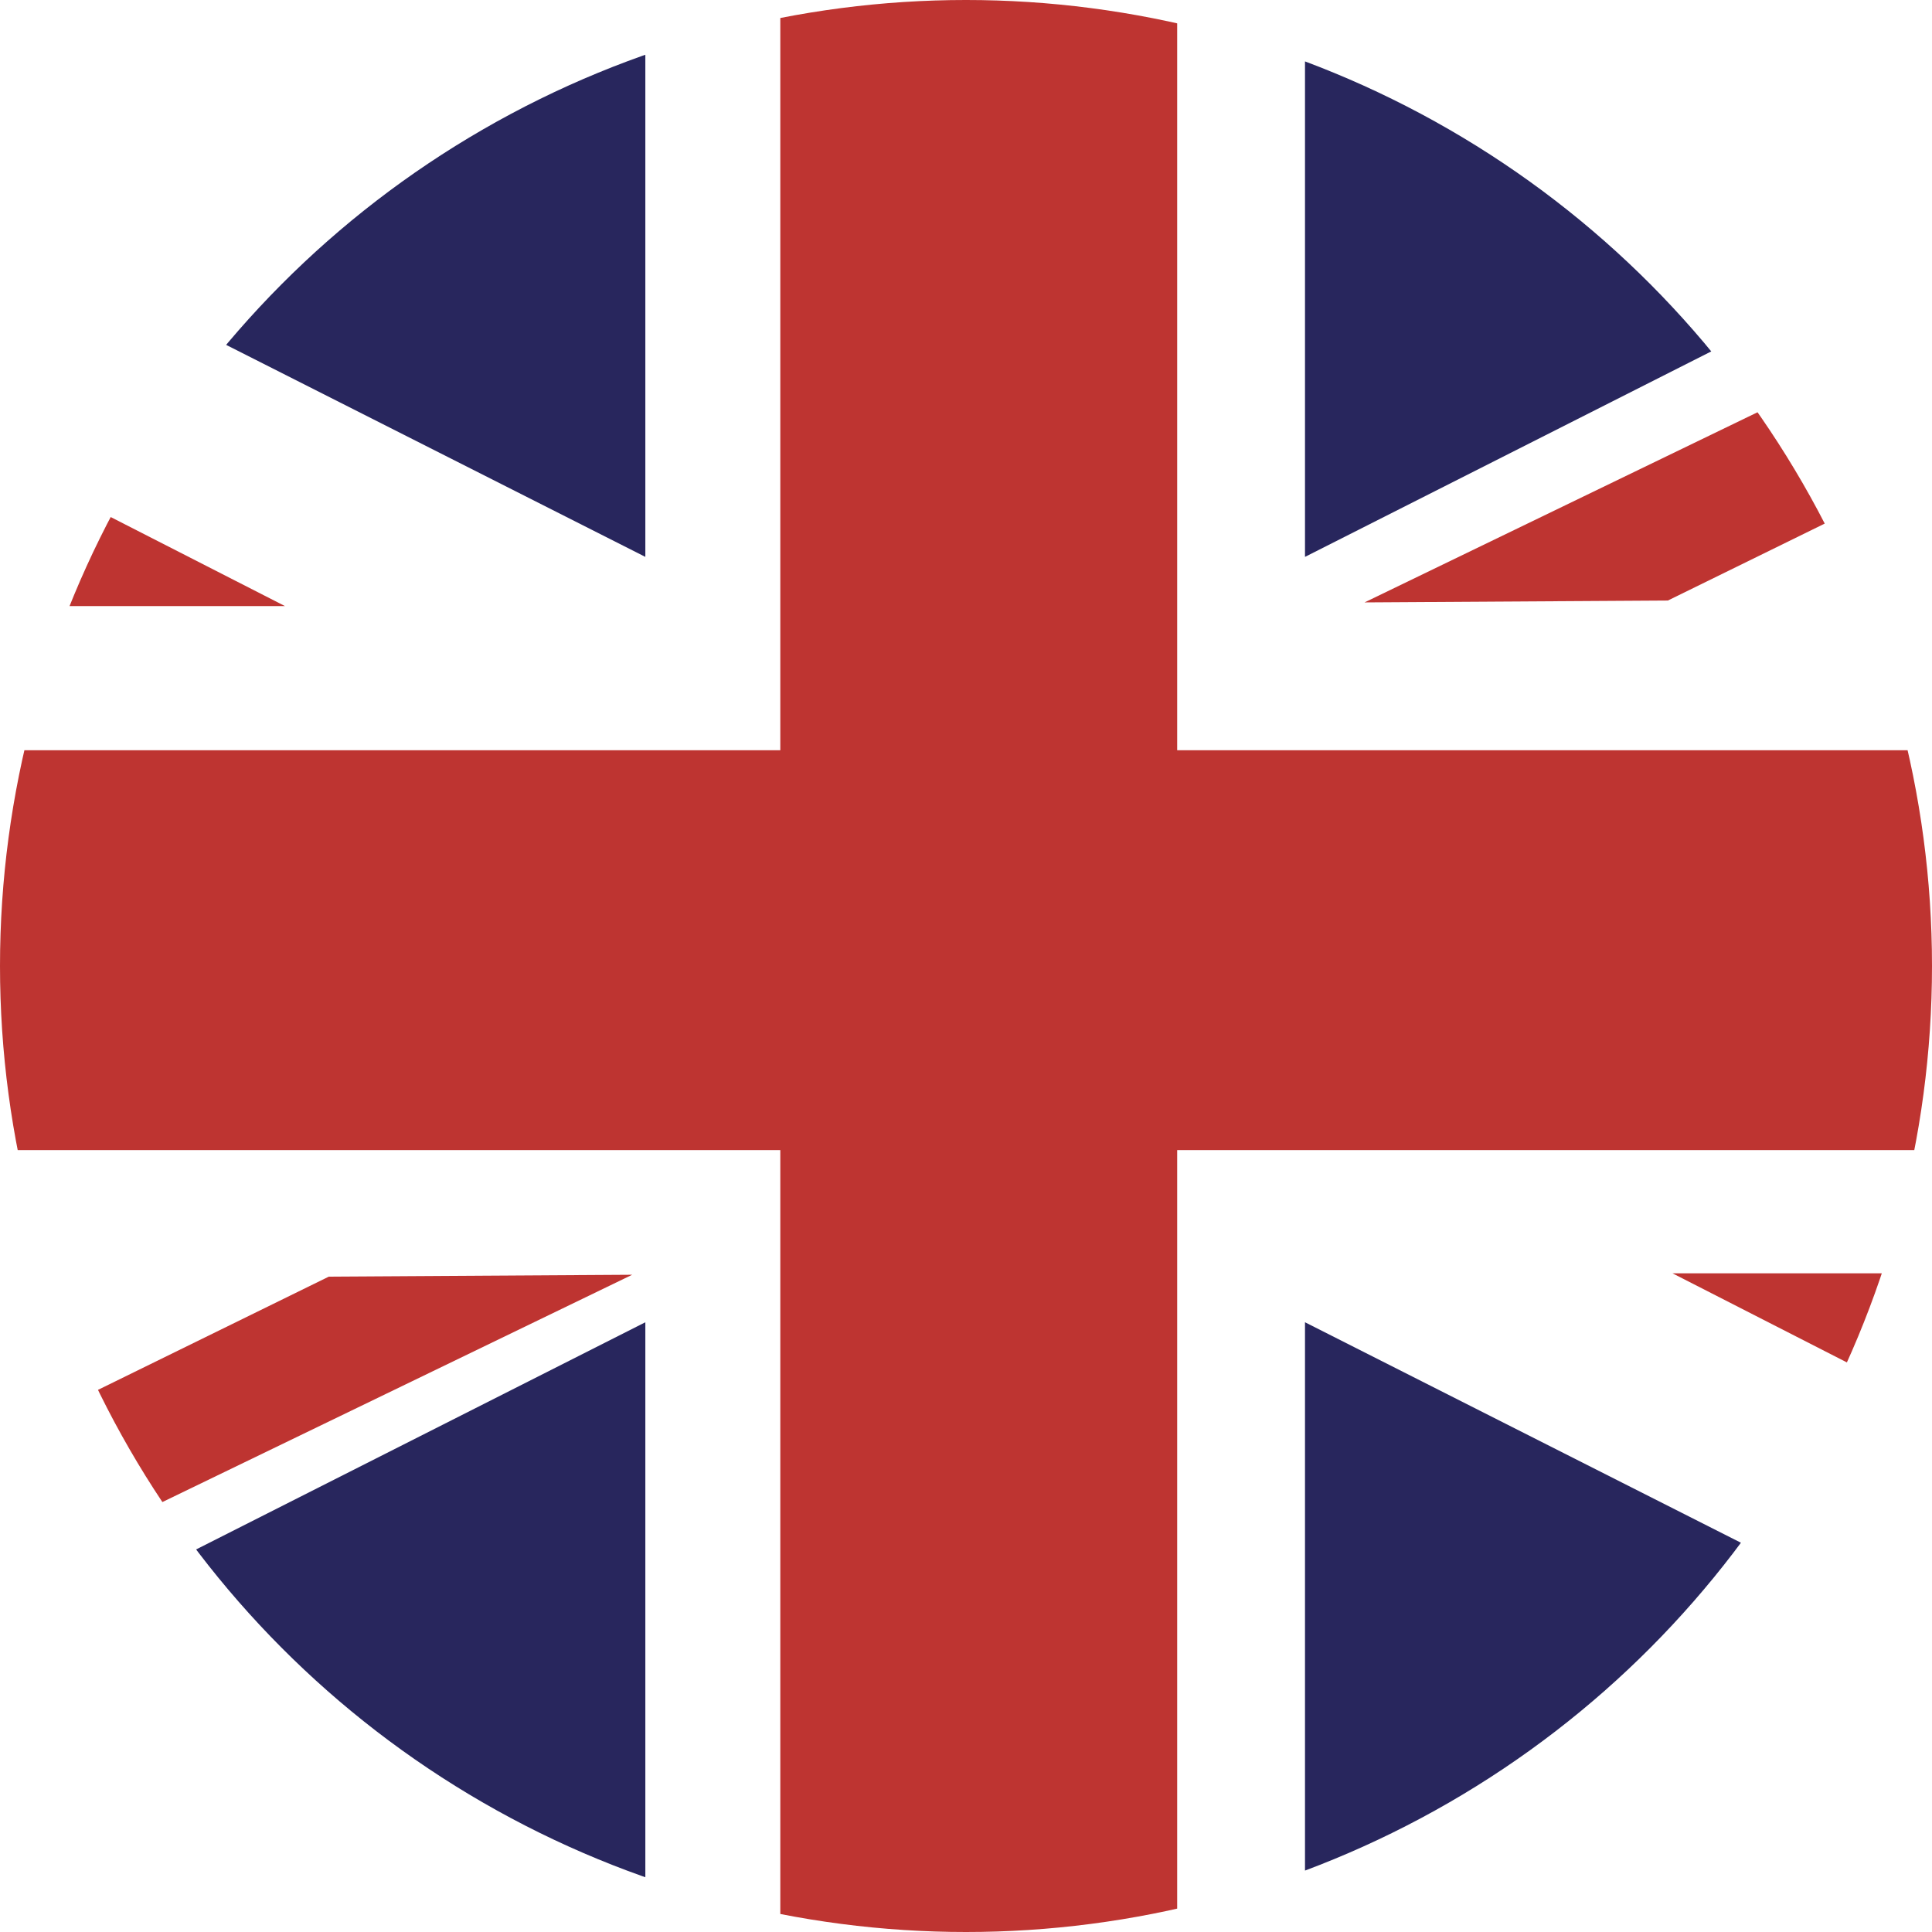
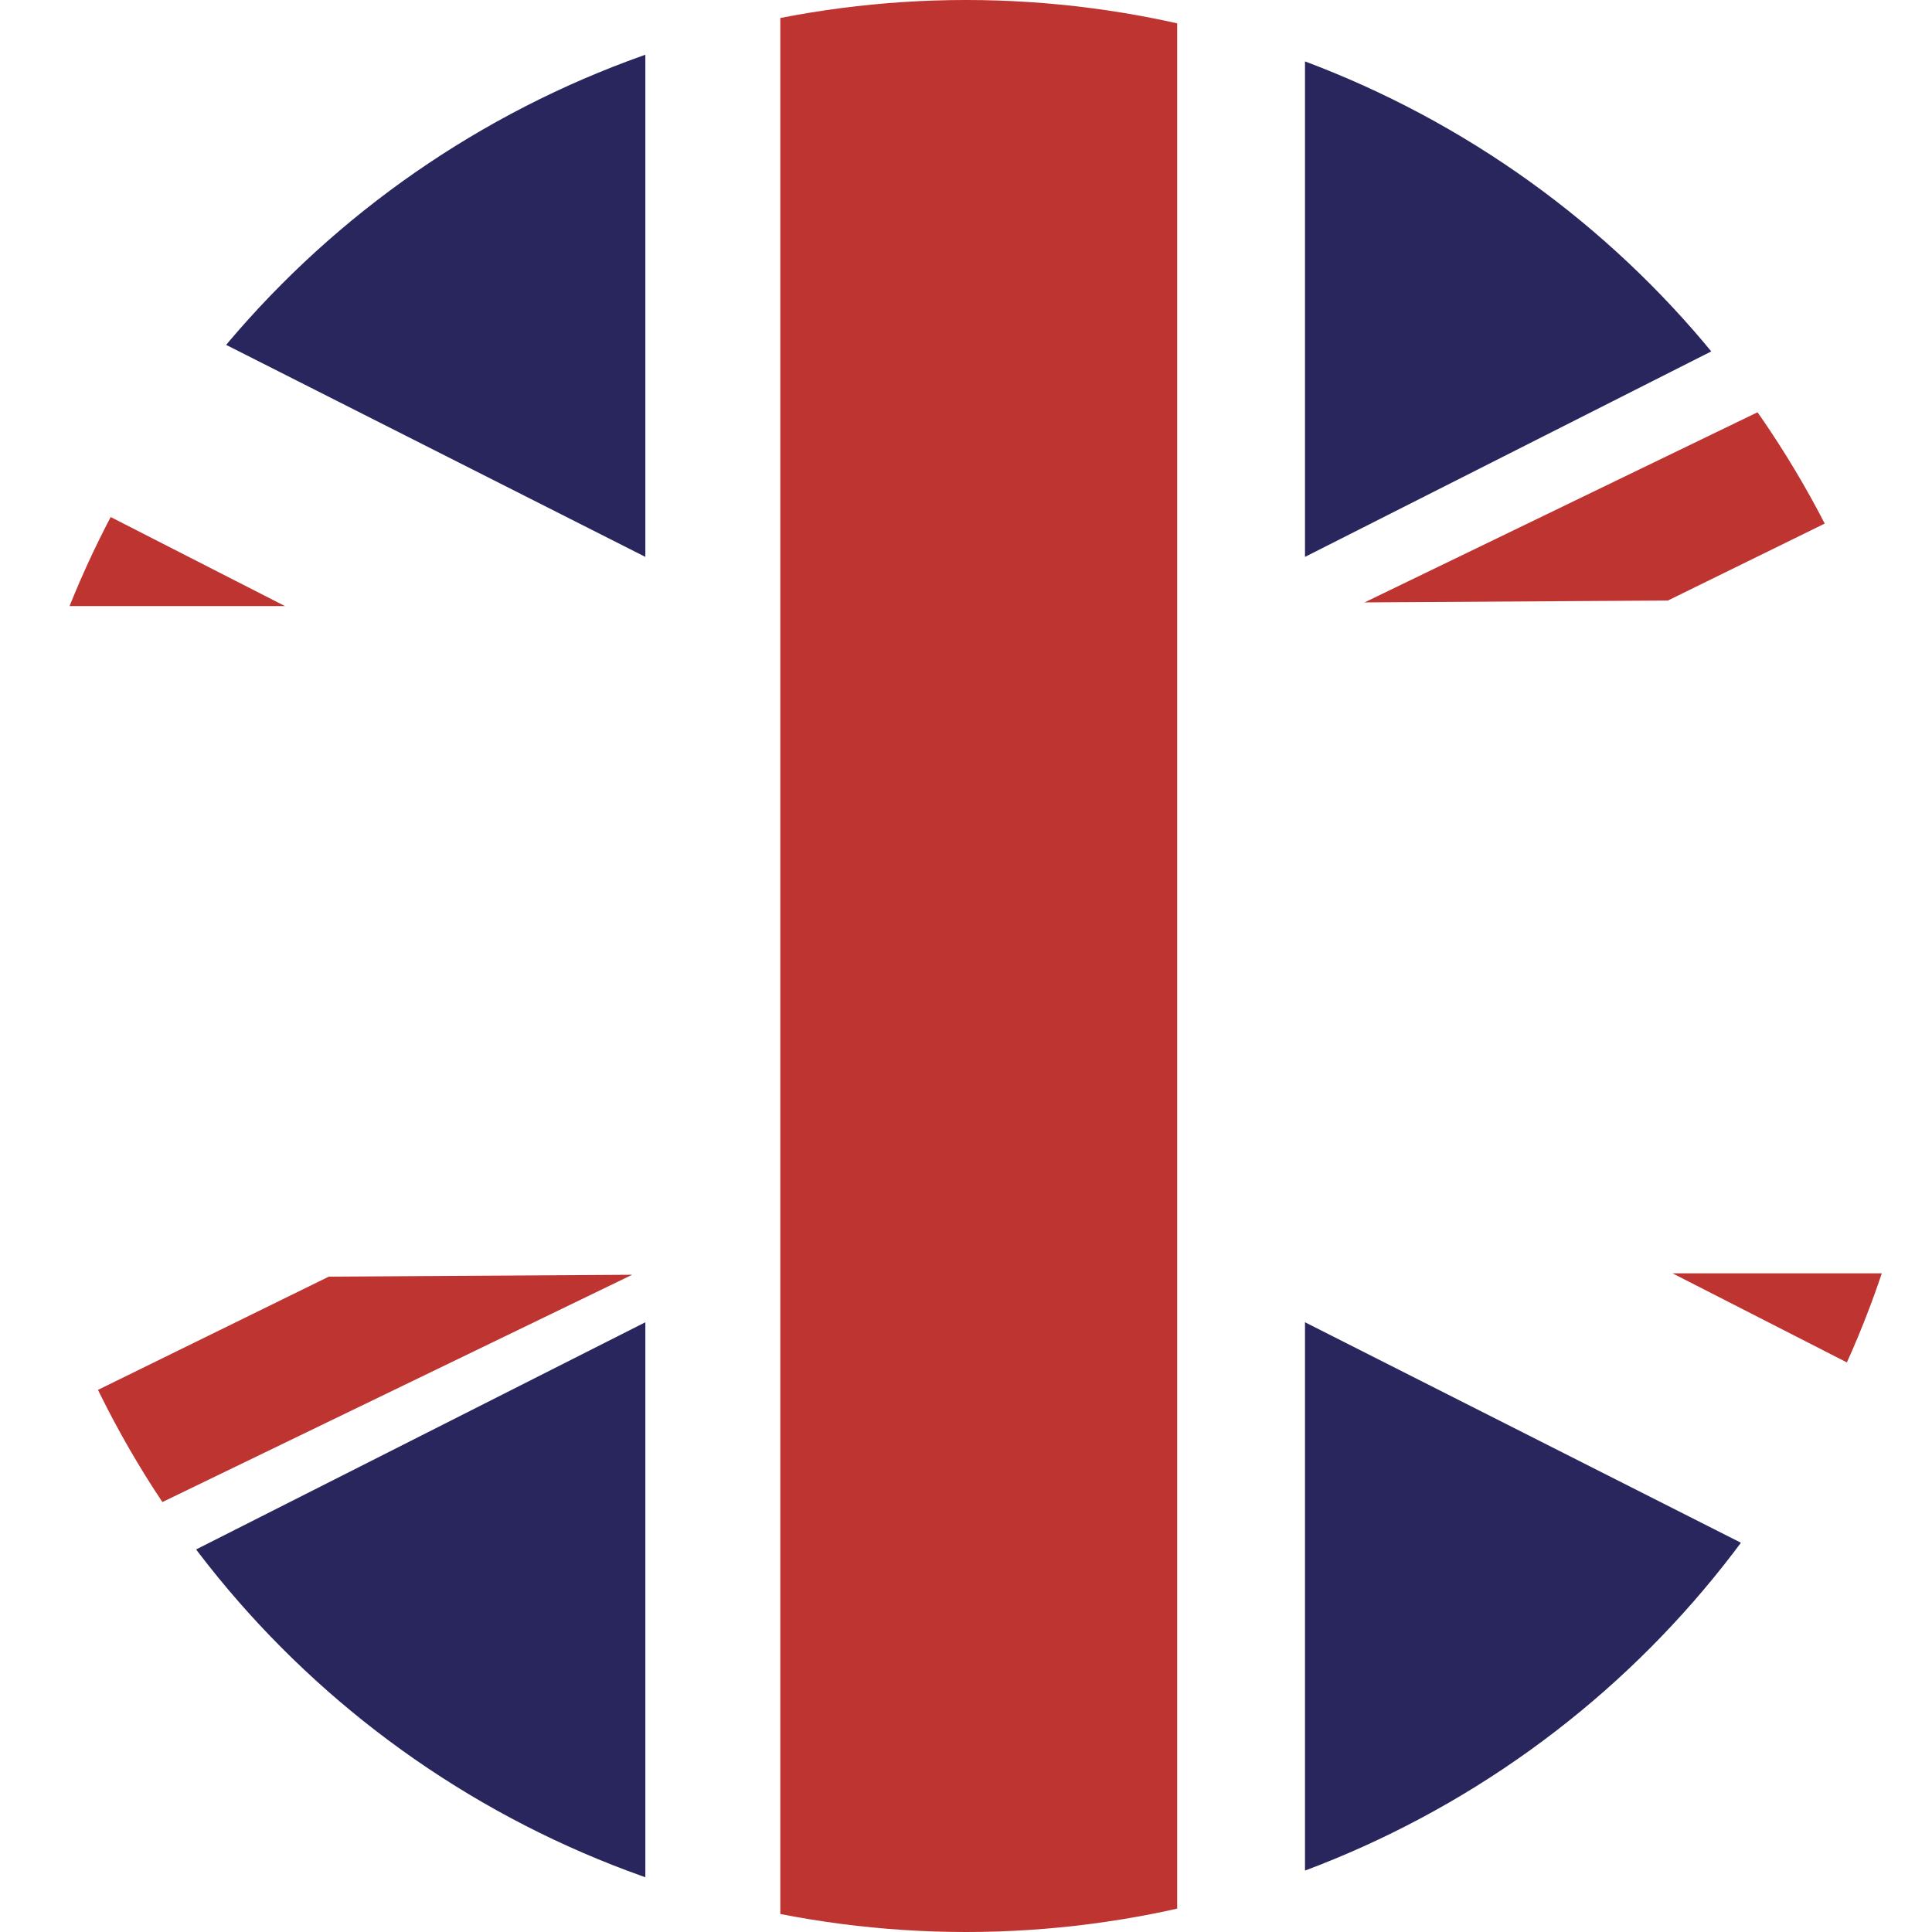
<svg xmlns="http://www.w3.org/2000/svg" xmlns:xlink="http://www.w3.org/1999/xlink" version="1.1" id="Layer_1" x="0px" y="0px" viewBox="0 0 2160 2160" style="enable-background:new 0 0 2160 2160;" xml:space="preserve">
  <style type="text/css">
	.st0{clip-path:url(#SVGID_00000090289242588303667480000004229329626197534849_);}
	.st1{fill:#BE3431;}
	.st2{fill:#28265D;}
	.st3{fill:#28265C;}
</style>
  <g>
    <defs>
      <circle id="SVGID_1_" cx="1080" cy="1080" r="1080" />
    </defs>
    <clipPath id="SVGID_00000111168200057333625370000013940455892298518150_">
      <use xlink:href="#SVGID_1_" style="overflow:visible;" />
    </clipPath>
    <g style="clip-path:url(#SVGID_00000111168200057333625370000013940455892298518150_);">
      <rect x="872.4" y="-4.8" class="st1" width="443.7" height="2361" />
-       <rect x="-693.8" y="838.8" class="st1" width="3621.4" height="447" />
      <g>
        <polygon class="st1" points="2925.3,1962.8 2925.3,1788.6 2196.9,1423.6 1869.9,1423.6    " />
      </g>
      <g>
        <polygon class="st1" points="-693.8,160.4 -693.8,327.6 4.8,677.6 318.6,677.6    " />
      </g>
      <polygon class="st2" points="721.5,-4.4 721.5,622.6 -518.3,-4.4   " />
      <polygon class="st2" points="1459,-4.4 1459,622.6 2698.7,-4.4   " />
-       <polygon class="st3" points="-693.8,683.4 -173.3,683.4 -693.8,419   " />
      <polygon class="st1" points="1864.7,671.4 2926.6,150.5 2926.6,-4.4 1525.6,673.5   " />
      <polygon class="st1" points="367.6,1427.3 -694.2,1948.2 -694.2,2103 706.8,1425.2   " />
      <polygon class="st2" points="2926.6,393.6 2926.6,683.7 2355,683.7   " />
      <polygon class="st2" points="2926.6,1710.5 2926.6,1420.4 2355,1420.4   " />
      <polygon class="st3" points="-686.2,1723.3 -686.2,1433.1 -114.6,1433.1   " />
      <polygon class="st2" points="721.5,2105.3 721.5,1478.3 -518.3,2105.3   " />
      <polygon class="st2" points="1459,2105.3 1459,1478.3 2698.7,2105.3   " />
    </g>
  </g>
</svg>